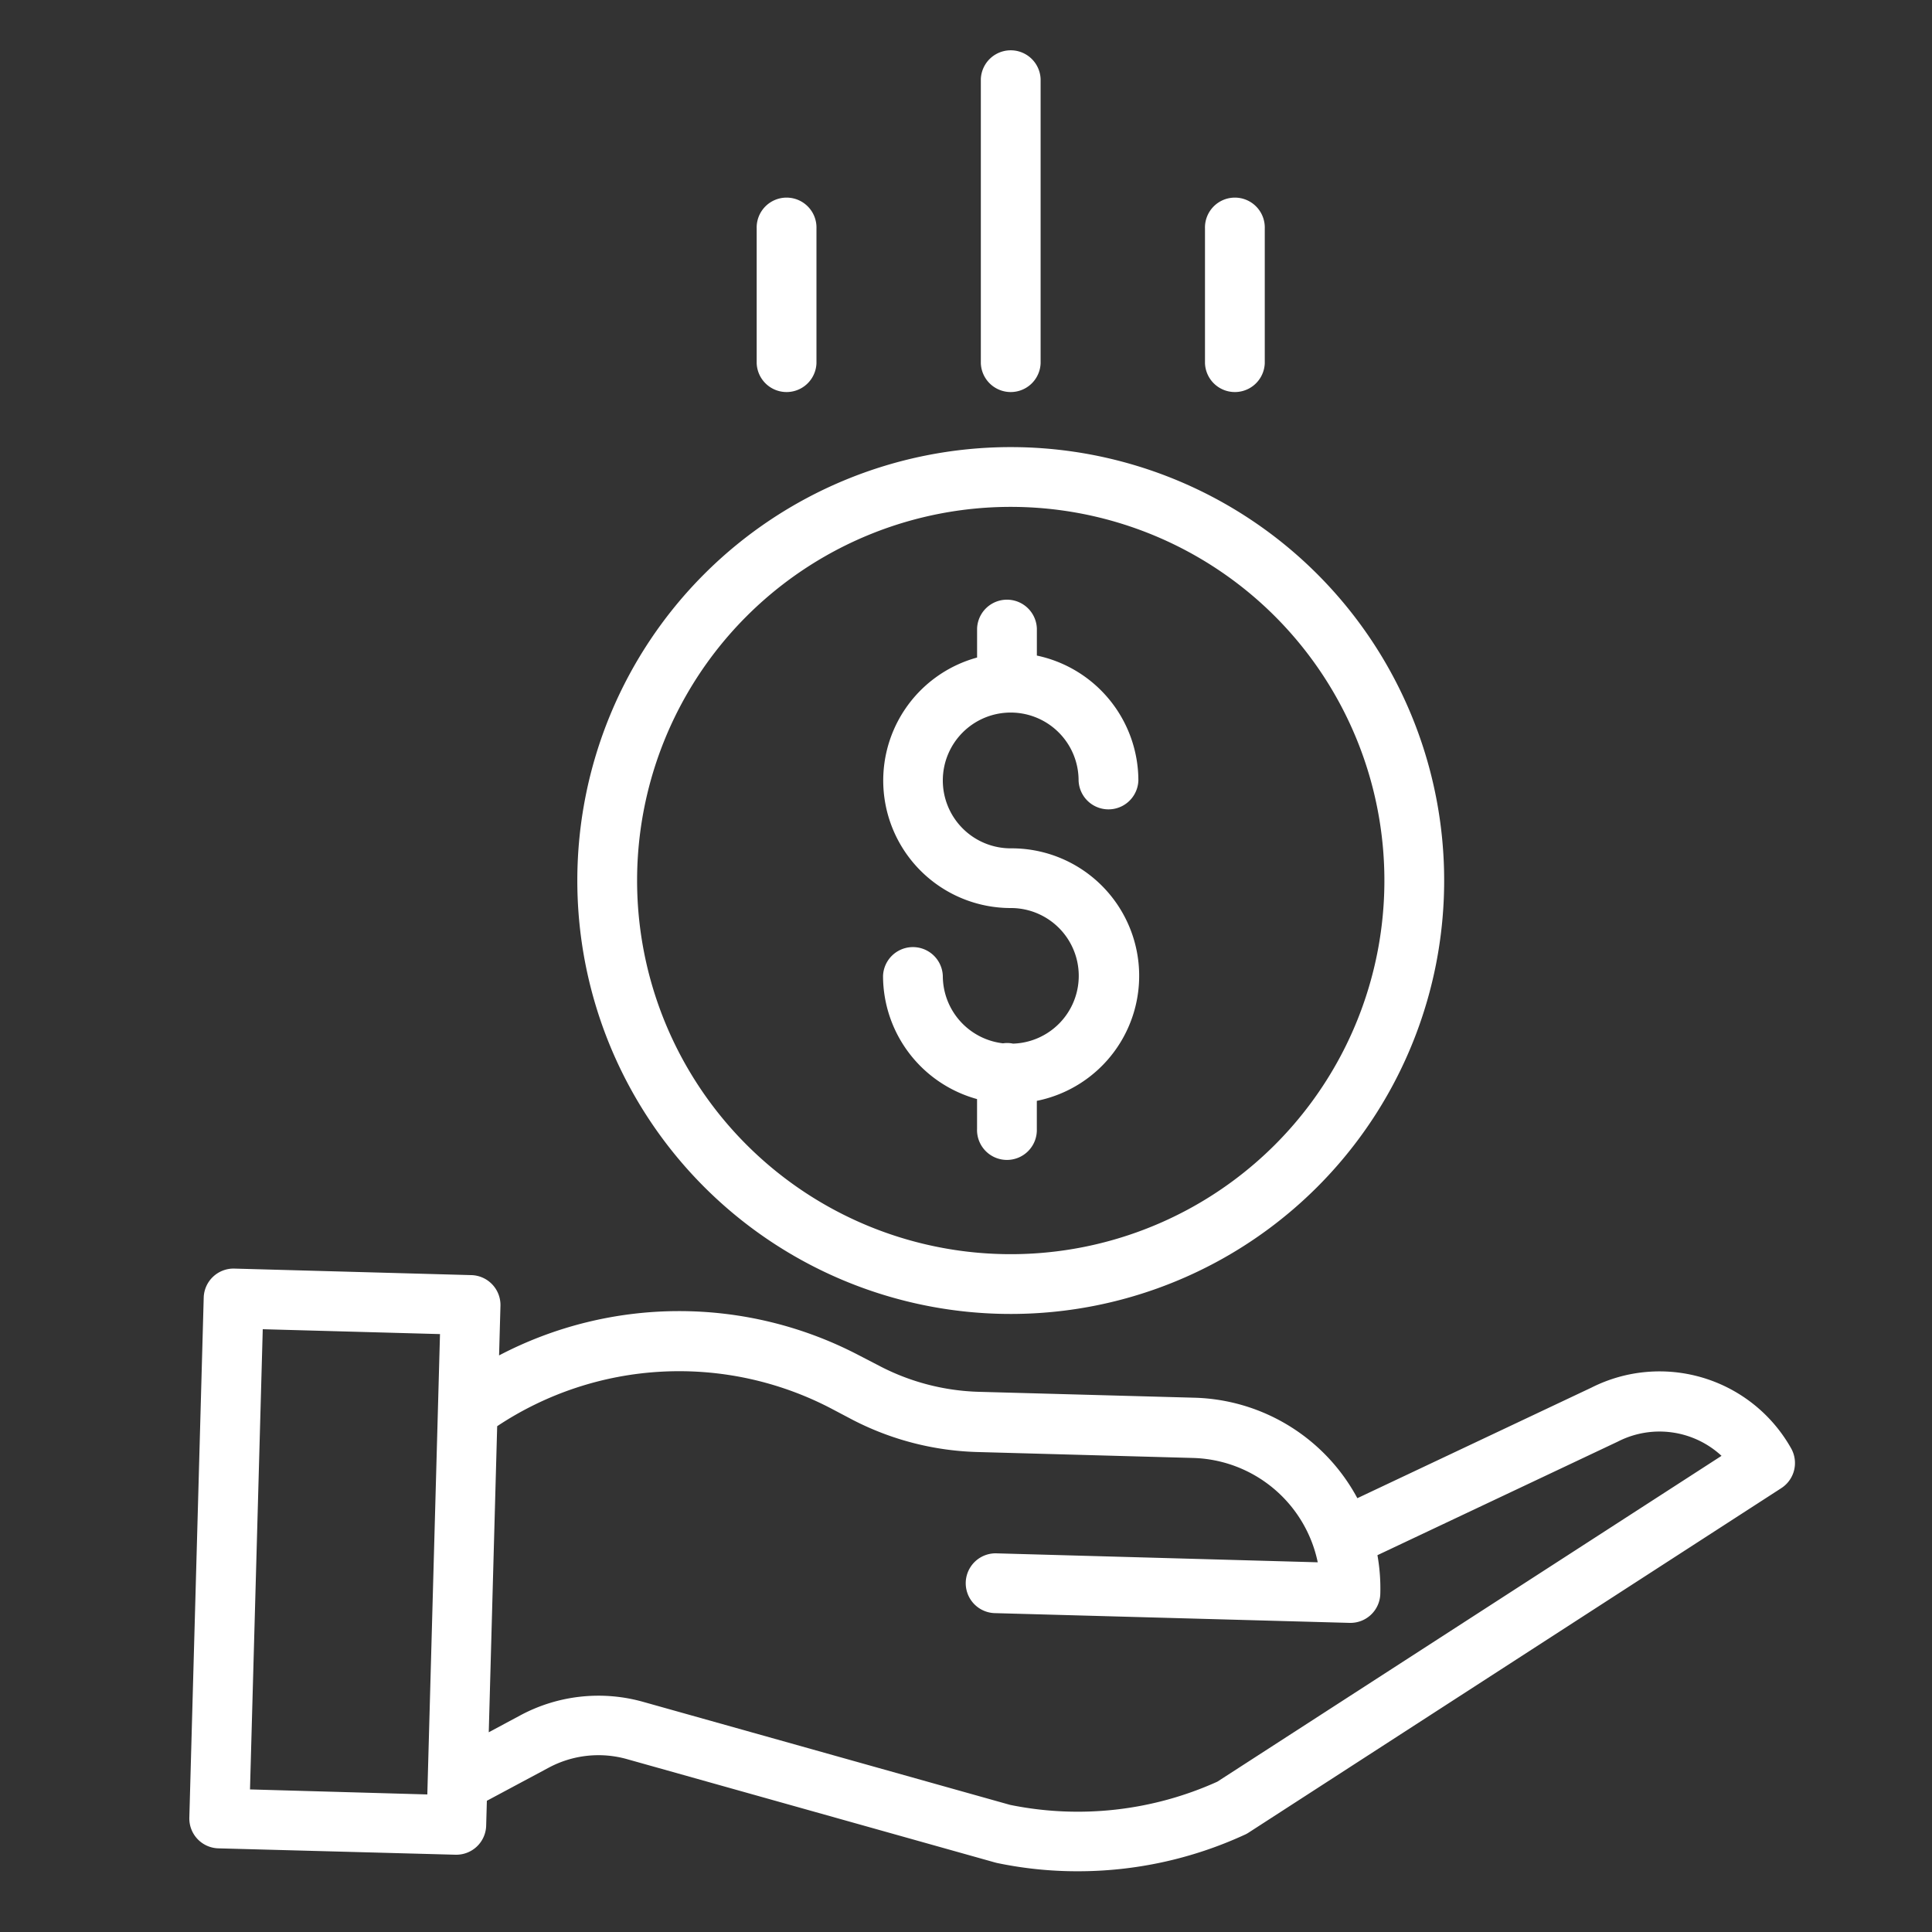
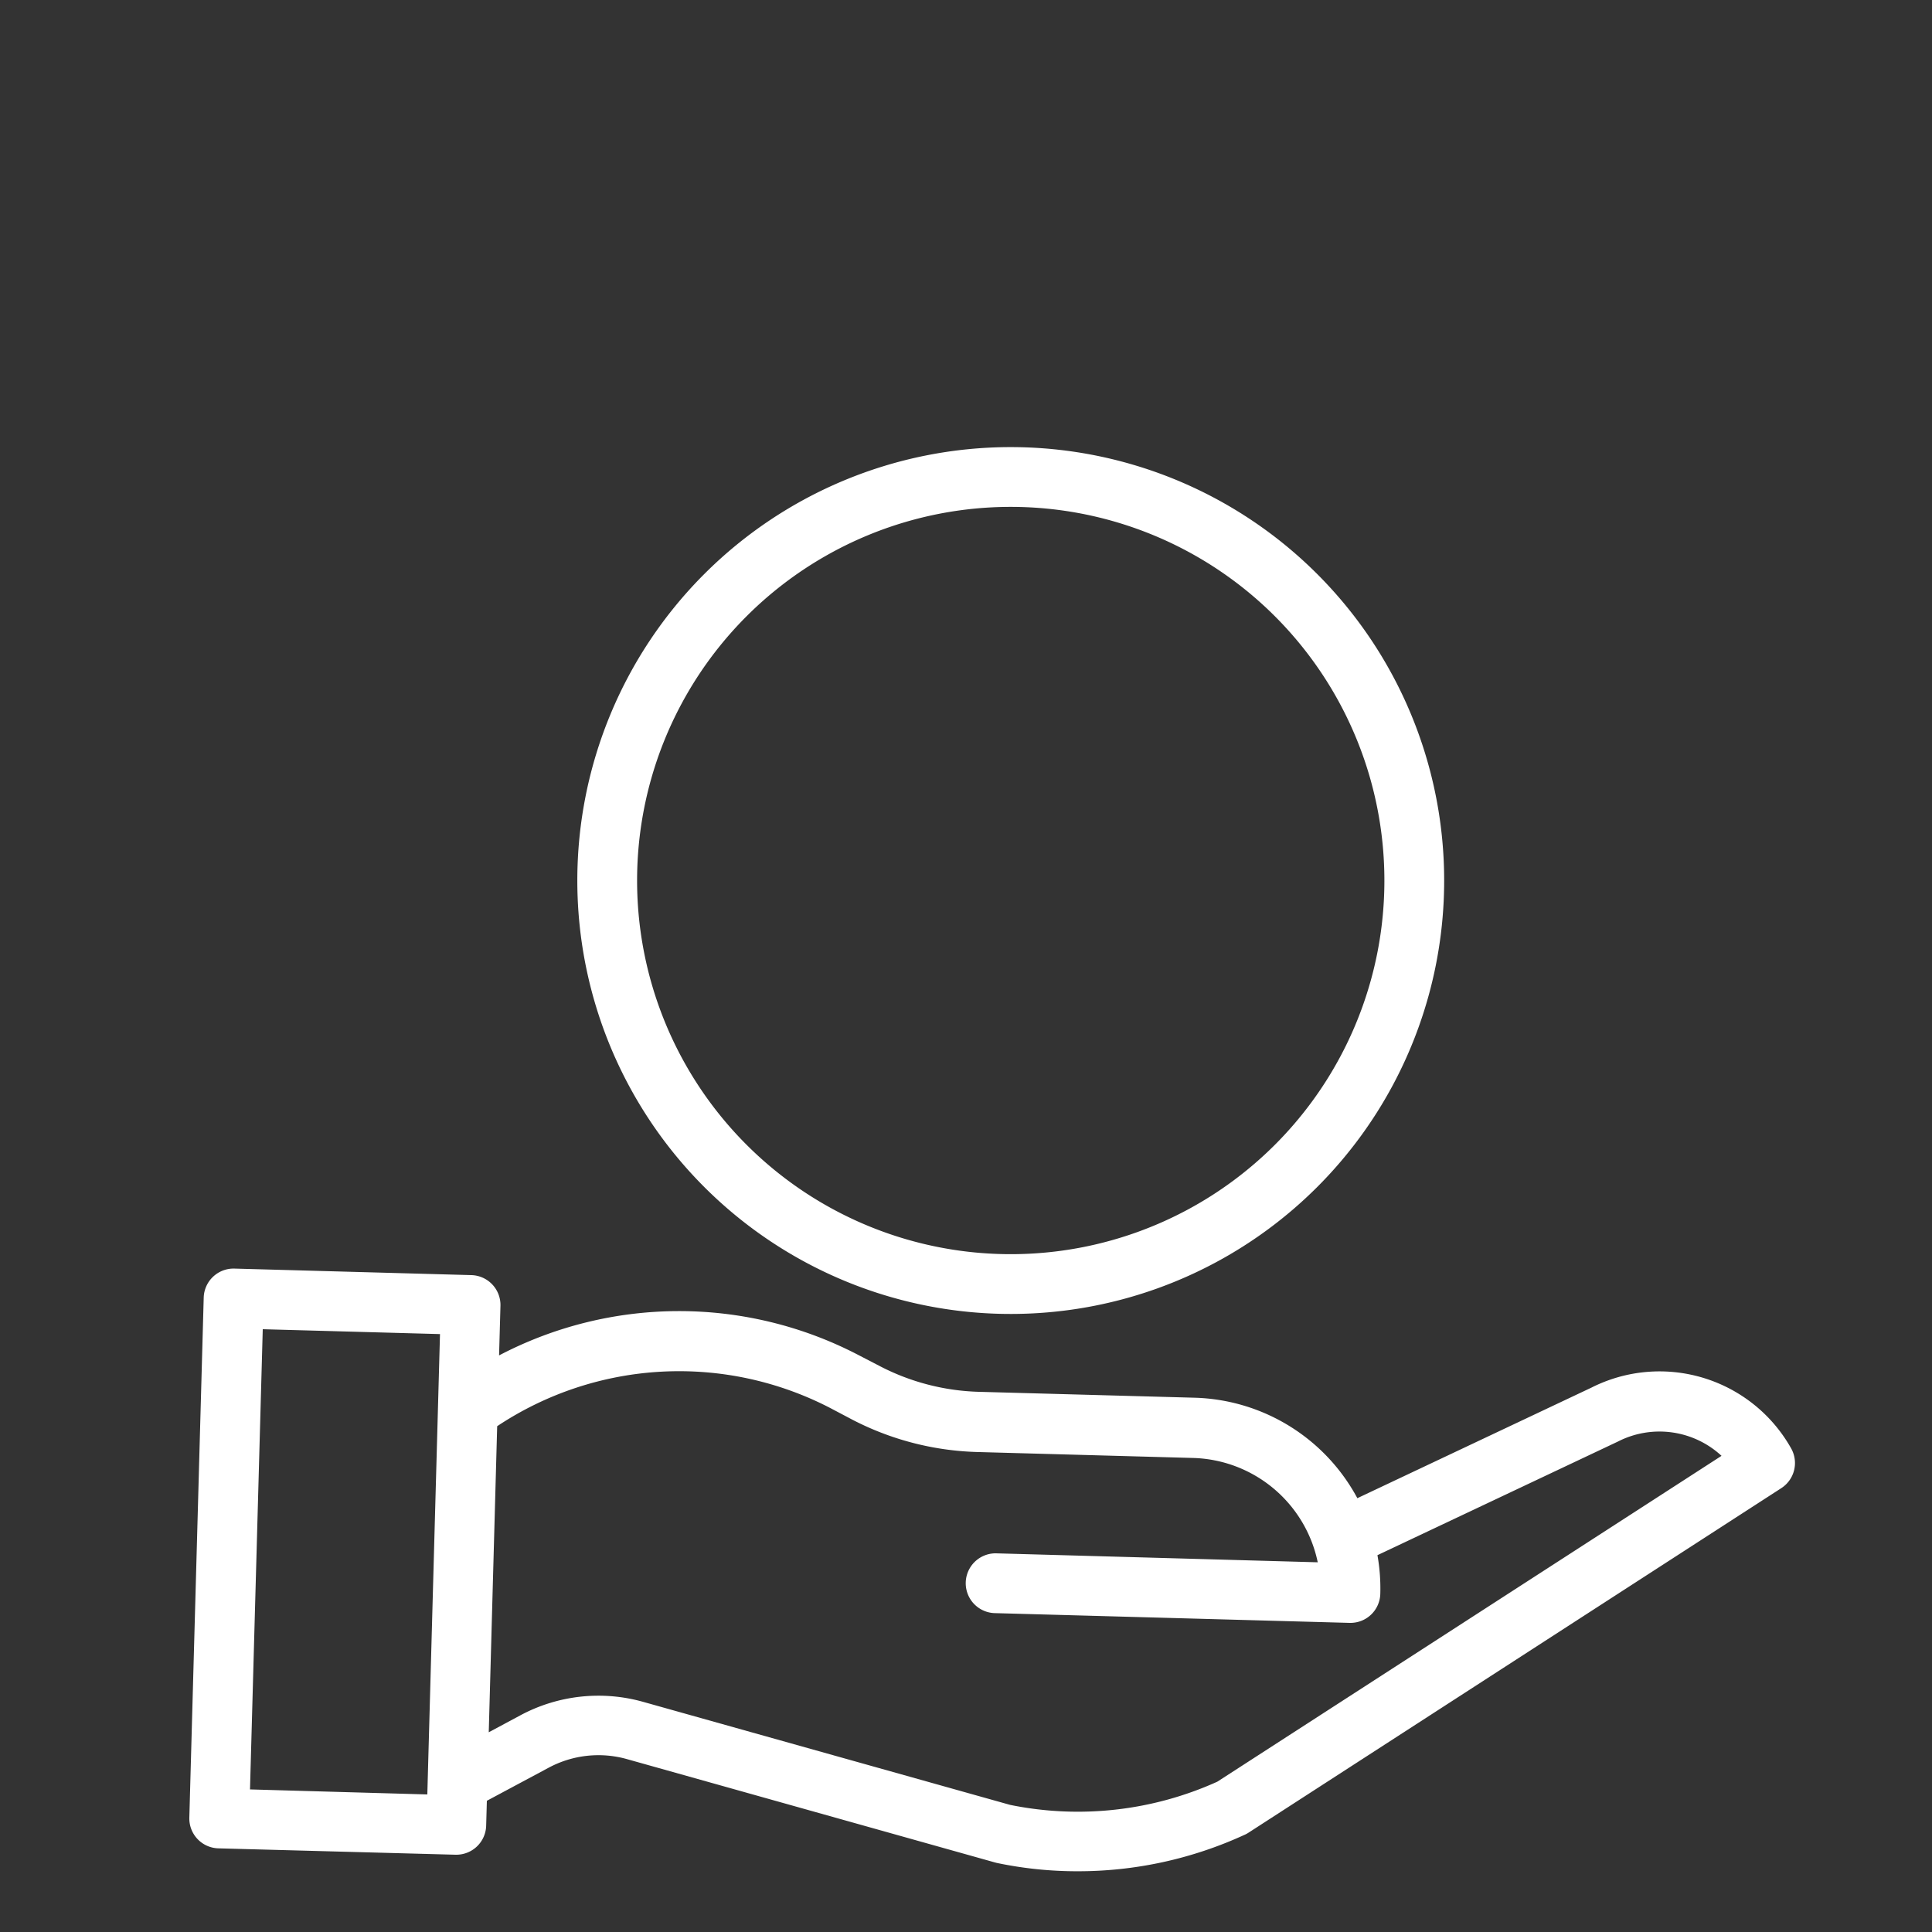
<svg xmlns="http://www.w3.org/2000/svg" id="BANCO" viewBox="0 0 500 500">
  <rect x="0" y="0" width="500" height="500" fill="#333333" stroke="none" />
  <defs>
    <style>.cls-1{fill:#fff;}</style>
  </defs>
  <title>BANCO</title>
-   <path class="cls-1" d="M262.22,270.1a7.38,7.38,0,0,0-2.65-.09A17.59,17.59,0,0,1,244,252.57a7.74,7.74,0,0,0-15.47,0,33.11,33.11,0,0,0,24.33,31.87v7.73a7.74,7.74,0,1,0,15.47,0V284.9a33,33,0,0,0-6.76-65.35A17.57,17.57,0,1,1,279.14,202a7.74,7.74,0,0,0,15.47,0,33.1,33.1,0,0,0-26.27-32.34v-7a7.74,7.74,0,0,0-15.47,0v7.51A33,33,0,0,0,261.58,235a17.55,17.55,0,0,1,.64,35.09Z" />
  <path class="cls-1" d="M149.41,227.87A112.17,112.17,0,1,0,261.58,115.71,112.17,112.17,0,0,0,149.41,227.87Zm112.17-96.69a96.7,96.7,0,1,1-96.7,96.69A96.69,96.69,0,0,1,261.58,131.18Z" />
  <path class="cls-1" d="M411.87,359.11l-60.59,28.62a49.35,49.35,0,0,0-42.07-26l-55.94-1.53a59.11,59.11,0,0,1-25.42-6.57l-5.69-2.95a100.4,100.4,0,0,0-93,.1l.36-12.89A7.74,7.74,0,0,0,122,330l-61.34-1.69a7.73,7.73,0,0,0-7.94,7.52L49,470.41a7.73,7.73,0,0,0,7.52,7.94L117.88,480h.21a7.73,7.73,0,0,0,7.73-7.52l.18-6.44,15.94-8.53a27.26,27.26,0,0,1,20.39-2.23L257.49,482l.5.13a101.38,101.38,0,0,0,20.91,2.15A103.13,103.13,0,0,0,322,474.89a6.83,6.83,0,0,0,1-.52l138-89.24a7.74,7.74,0,0,0,2.54-10.3A39.07,39.07,0,0,0,411.87,359.11ZM64.7,463.1,68,344l45.87,1.26-3.28,119.14Zm250.34-2a87.72,87.72,0,0,1-53.63,6l-94.89-26.64a42.76,42.76,0,0,0-31.88,3.48l-8.15,4.37,2.18-79.21a85,85,0,0,1,86.38-4.61l5.69,3a74.73,74.73,0,0,0,32.11,8.29l55.94,1.54a33.92,33.92,0,0,1,32.24,27L257.71,402a7.74,7.74,0,0,0-.43,15.47l92,2.53h.22a7.72,7.72,0,0,0,7.72-7.52,48.91,48.91,0,0,0-.74-10l62.14-29.36.18-.09a23.64,23.64,0,0,1,26.73,3.74Z" />
-   <path class="cls-1" d="M269.31,94V20.48a7.74,7.74,0,0,0-15.47,0V94a7.74,7.74,0,0,0,15.47,0Z" />
-   <path class="cls-1" d="M327.32,94V59.16a7.74,7.74,0,1,0-15.47,0V94a7.74,7.74,0,0,0,15.47,0Z" />
-   <path class="cls-1" d="M211.3,94V59.16a7.74,7.74,0,1,0-15.47,0V94a7.74,7.74,0,0,0,15.47,0Z" />
</svg>